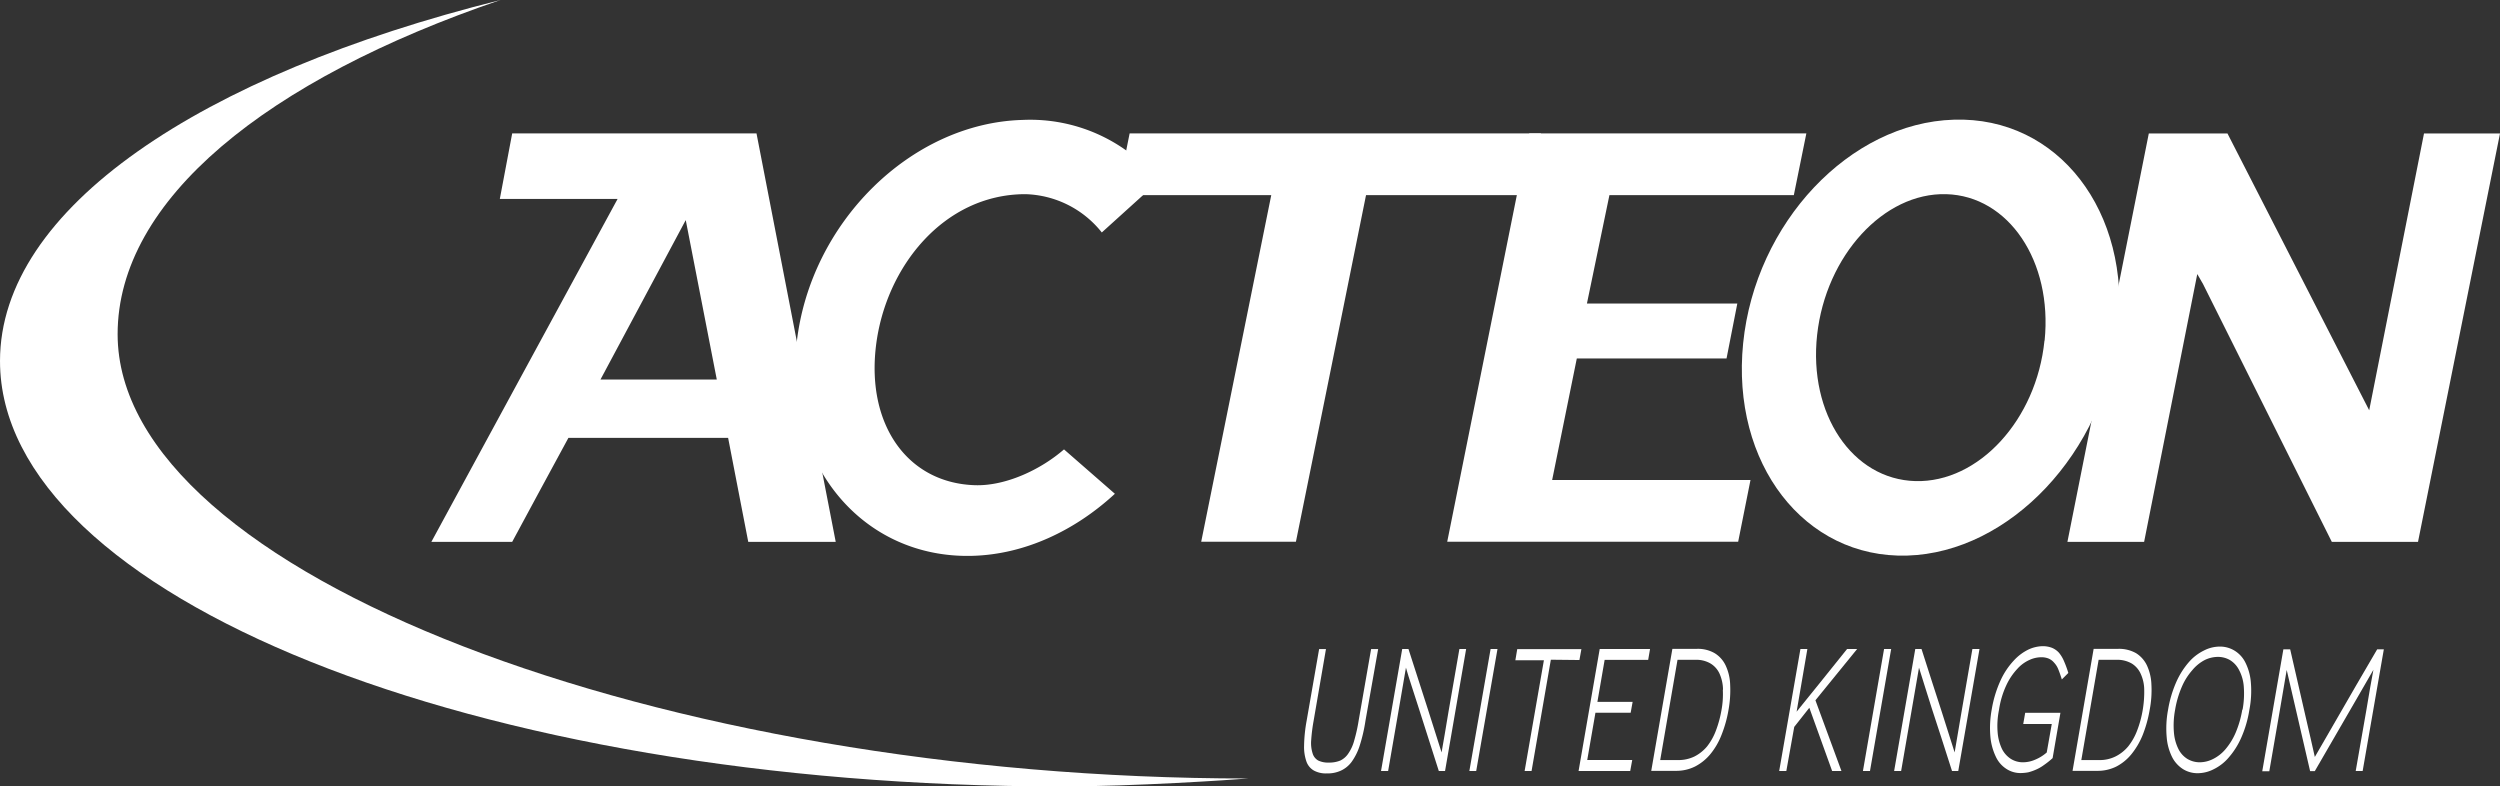
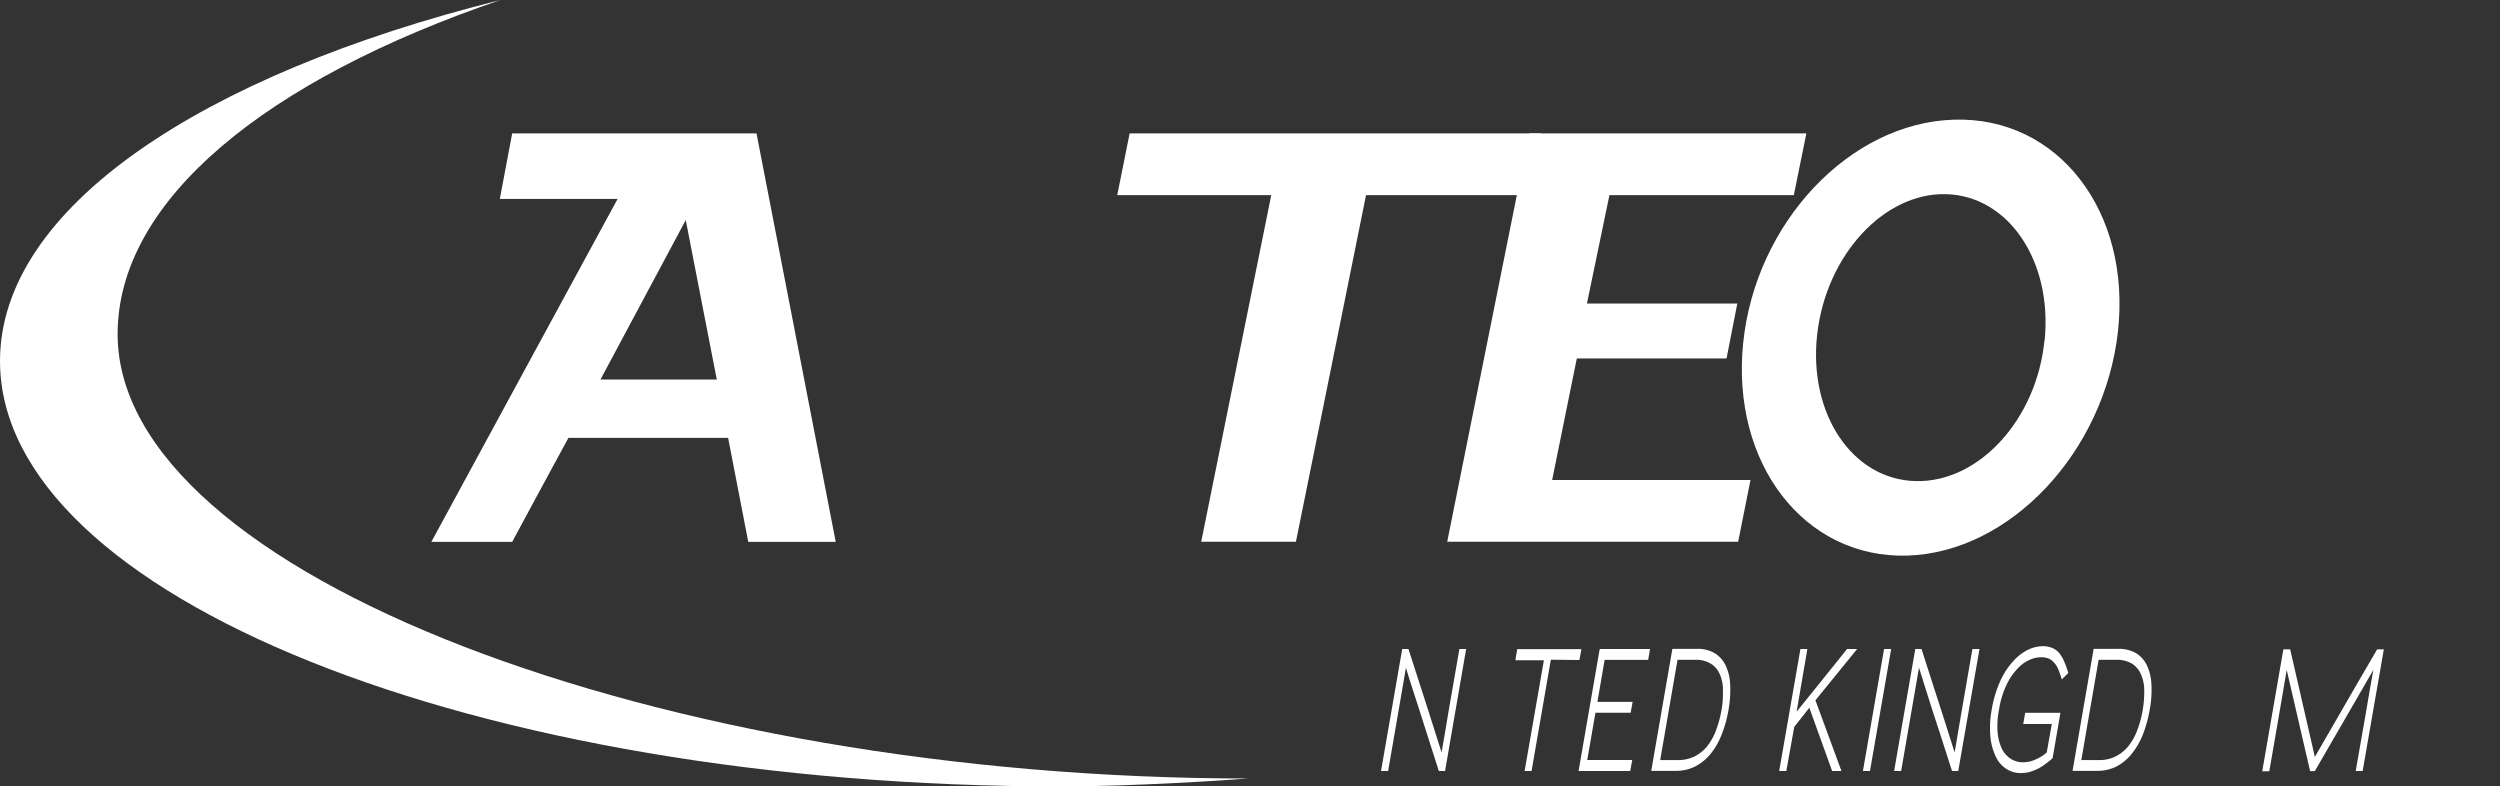
<svg xmlns="http://www.w3.org/2000/svg" id="acteon" viewBox="0 0 496.73 156.26">
  <rect x="0" y="0" width="496.73" height="156.26" fill="#333333" stroke="none" />
  <defs>
    <style>.cls-1{fill:#fff;}</style>
  </defs>
  <path class="cls-1" d="M25.06,236.21c0-26.7,29.6-50.56,76.07-66.4-59.7,14.91-99.44,41.45-99.44,71.73,0,46.67,94.41,84.53,210.82,84.53,14.61,0,33.6-1.29,37.18-1.58C133.26,324.49,25.06,283.89,25.06,236.21Z" transform="translate(-1.69 -169.81)" />
  <path class="cls-1" d="M226.14,196.31l-2.46,12.27h30.6c-.35,1.67-13.92,68.87-13.92,68.87h18.82s13.73-67.74,13.93-68.87h32.27l2.49-12.27Z" transform="translate(-1.69 -169.81)" />
  <path class="cls-1" d="M305.54,196.31l-16.3,81.14h57.81l2.45-12.27H310.09c.33-1.53,4.68-23.09,4.9-24.15h29.75l2.14-10.91H317c.33-1.53,4.24-20.47,4.47-21.54h36.64l2.49-12.27Z" transform="translate(-1.69 -169.81)" />
-   <path class="cls-1" d="M412.47,277.47h15.24s9.86-49.7,10.56-53.21l1.15,2L465,277.47h17.13l16.29-81.14h-15.1s-10.16,51.22-10.89,55c-1.75-3.44-28.16-55-28.16-55H428.64Z" transform="translate(-1.69 -169.81)" />
  <path class="cls-1" d="M101,209.34h23.4c-1.11,2-37,68.13-37,68.13h16.06s10.78-20,11.17-20.66h31.73l4,20.66h17.38L152,196.31H103.46Zm36.95,4.24c.66,3.38,5.87,30.1,6.16,31.64H121C122,243.35,136.29,216.65,137.92,213.58Z" transform="translate(-1.69 -169.81)" />
  <path class="cls-1" d="M389.91,193.59c-20.71.62-39.45,20.49-41.87,44.41s12.18,42.8,32.59,42.2,39.17-20.52,41.87-44.44S410.62,192.93,389.91,193.59Zm18,43.89c-1.58,15.73-13.07,28.25-25.63,27.92S361,252.06,362.74,236.33s13.23-28.28,25.64-27.94S409.53,221.71,407.94,237.48Z" transform="translate(-1.69 -169.81)" />
-   <path class="cls-1" d="M195.56,266.22c-13.48-.34-21.72-11.93-19.82-27.68s13.54-30.15,29.69-30.15A20.06,20.06,0,0,1,220.61,216l11.31-10.23a32.87,32.87,0,0,0-27.07-12.13c-22.2.62-42.27,20.49-44.88,44.41s13.07,42.8,34.94,42.2c10.39-.28,20.36-5,28.3-12.33L213.1,259.1C208.43,263.16,201.55,266.35,195.56,266.22Z" transform="translate(-1.69 -169.81)" />
-   <path class="cls-1" d="M271.84,318a11.43,11.43,0,0,1-1.61,3.21,5.53,5.53,0,0,1-2.14,1.73,6.29,6.29,0,0,1-2.75.54,5,5,0,0,1-2.54-.54,3.31,3.31,0,0,1-1.5-1.73,8.71,8.71,0,0,1-.5-3.21,30.34,30.34,0,0,1,.5-4.94l2.49-14.29h1.36L262.7,313a35.37,35.37,0,0,0-.49,3.91,6.75,6.75,0,0,0,.28,2.57,2.41,2.41,0,0,0,1.12,1.44,4.54,4.54,0,0,0,2.11.41,5.79,5.79,0,0,0,2.29-.41,4,4,0,0,0,1.61-1.44,8.35,8.35,0,0,0,1.15-2.57,31.36,31.36,0,0,0,.87-3.91l2.48-14.23h1.4L273,313A31.32,31.32,0,0,1,271.84,318Z" transform="translate(-1.69 -169.81)" />
  <path class="cls-1" d="M287.57,323c-1.55-4.9-2.88-9-3.95-12.38s-2-6.09-2.58-8.15q-.53,3.09-1.4,8.17c-.59,3.38-1.31,7.49-2.14,12.36h-1.41l4.21-24.24h1.24q2.34,7.35,4,12.42c1.07,3.4,1.94,6.11,2.58,8.13.36-2.06.84-4.78,1.39-8.17l2.15-12.38H293L288.81,323Z" transform="translate(-1.69 -169.81)" />
-   <path class="cls-1" d="M293.64,323l4.22-24.24h1.37L295,323Z" transform="translate(-1.69 -169.81)" />
  <path class="cls-1" d="M309.83,300.89,306,323h-1.38l3.83-22h-5.67l.37-2.21H315.9l-.39,2.16Z" transform="translate(-1.69 -169.81)" />
  <path class="cls-1" d="M315.34,323l4.2-24.24h10l-.37,2.16h-8.65l-1.44,8.35h7l-.39,2.16h-7l-1.63,9.39H326l-.4,2.18Z" transform="translate(-1.69 -169.81)" />
  <path class="cls-1" d="M343.73,315.86a13.94,13.94,0,0,1-2.22,3.81,9.74,9.74,0,0,1-3.05,2.45,8.33,8.33,0,0,1-3.81.85h-4.87l4.2-24.24h4.89a6.66,6.66,0,0,1,3.49.85,5.7,5.7,0,0,1,2.2,2.45,9.65,9.65,0,0,1,.9,3.84,22,22,0,0,1-.33,5A24.27,24.27,0,0,1,343.73,315.86Zm.31-9a8.06,8.06,0,0,0-.68-3.17,4.53,4.53,0,0,0-1.81-2.05,5.54,5.54,0,0,0-3-.73H335l-3.44,19.92h3.49a7.32,7.32,0,0,0,3.31-.71,8,8,0,0,0,2.51-2,11.71,11.71,0,0,0,1.77-3.18,22.17,22.17,0,0,0,1.09-4A17.54,17.54,0,0,0,344,306.84Z" transform="translate(-1.69 -169.81)" />
  <path class="cls-1" d="M365.72,323l-4.53-12.56-3,3.8L356.62,323H355.2l4.22-24.24h1.38l-1.3,7.58-.84,4.88c.72-.91,1.46-1.81,2.16-2.68l2.2-2.72,5.67-7.06h2l-8.29,10.19L367.57,323Z" transform="translate(-1.69 -169.81)" />
  <path class="cls-1" d="M371.84,323l4.2-24.24h1.41L373.24,323Z" transform="translate(-1.69 -169.81)" />
  <path class="cls-1" d="M389.54,323q-2.34-7.35-4-12.38c-1.05-3.37-1.94-6.09-2.56-8.15q-.52,3.09-1.41,8.17c-.58,3.38-1.28,7.49-2.14,12.36h-1.39l4.2-24.24h1.24c1.55,4.9,2.9,9,4,12.42s1.94,6.11,2.58,8.13q.54-3.09,1.39-8.17c.58-3.34,1.28-7.48,2.14-12.38H395L390.78,323Z" transform="translate(-1.69 -169.81)" />
  <path class="cls-1" d="M411.36,304.81c-.24-.78-.47-1.43-.7-2a4.13,4.13,0,0,0-.86-1.36,2.91,2.91,0,0,0-1.09-.8,3.8,3.8,0,0,0-1.45-.25,5.62,5.62,0,0,0-2.3.52,7.17,7.17,0,0,0-2.43,1.77,12.46,12.46,0,0,0-2.18,3.23,17.47,17.47,0,0,0-1.47,4.92,15.8,15.8,0,0,0-.28,4.43,9.37,9.37,0,0,0,.85,3.31,5,5,0,0,0,1.76,2,4.48,4.48,0,0,0,2.48.69,6,6,0,0,0,2.32-.5,8.27,8.27,0,0,0,2.35-1.45l1-5.66h-5.67l.39-2.22h7l-1.55,9a16,16,0,0,1-1.73,1.38,8,8,0,0,1-1.58.91,9.8,9.8,0,0,1-1.52.53,8.76,8.76,0,0,1-1.55.15,5.07,5.07,0,0,1-2.84-.85,5.7,5.7,0,0,1-2.08-2.43,11.61,11.61,0,0,1-1.07-4,20.08,20.08,0,0,1,.27-5.35,22.82,22.82,0,0,1,1.79-5.85,14.73,14.73,0,0,1,2.61-3.89,9.68,9.68,0,0,1,2.91-2.18,7.05,7.05,0,0,1,2.77-.66,5.13,5.13,0,0,1,1.9.33,3.85,3.85,0,0,1,1.4,1,6.73,6.73,0,0,1,1,1.69,20.39,20.39,0,0,1,.84,2.3Z" transform="translate(-1.69 -169.81)" />
  <path class="cls-1" d="M427.42,315.86a14.79,14.79,0,0,1-2.24,3.81,9.45,9.45,0,0,1-3,2.45,8.32,8.32,0,0,1-3.83.85h-4.86l4.19-24.24h4.87a6.85,6.85,0,0,1,3.54.85,5.78,5.78,0,0,1,2.18,2.45,9.83,9.83,0,0,1,.89,3.84,20.47,20.47,0,0,1-.35,5A24.93,24.93,0,0,1,427.42,315.86Zm.31-9a7.72,7.72,0,0,0-.7-3.17,4.6,4.6,0,0,0-1.79-2.05,5.74,5.74,0,0,0-3.05-.73h-3.52l-3.44,19.92h3.52a7.08,7.08,0,0,0,3.26-.71,7.86,7.86,0,0,0,2.53-2,11.75,11.75,0,0,0,1.79-3.18,20.65,20.65,0,0,0,1.09-4A21.73,21.73,0,0,0,427.73,306.84Z" transform="translate(-1.69 -169.81)" />
-   <path class="cls-1" d="M447,316.4a15.33,15.33,0,0,1-2.49,3.93,9.22,9.22,0,0,1-3,2.33,7,7,0,0,1-3.13.78,5.45,5.45,0,0,1-2.89-.78,6.13,6.13,0,0,1-2.18-2.35,10.74,10.74,0,0,1-1.11-3.95,20,20,0,0,1,.27-5.54,23,23,0,0,1,1.63-5.5,15.68,15.68,0,0,1,2.5-3.95,9.5,9.5,0,0,1,3-2.31,6.91,6.91,0,0,1,3.15-.78,5.54,5.54,0,0,1,2.88.78,5.77,5.77,0,0,1,2.16,2.31,10.62,10.62,0,0,1,1.12,3.95,19.72,19.72,0,0,1-.29,5.54A22.07,22.07,0,0,1,447,316.4Zm.27-5.58a17.85,17.85,0,0,0,.24-4.61,8.27,8.27,0,0,0-.92-3.24,4.9,4.9,0,0,0-1.81-2,4.73,4.73,0,0,0-2.41-.64,6,6,0,0,0-2.65.64,8,8,0,0,0-2.44,2,12.25,12.25,0,0,0-2.05,3.24,19.42,19.42,0,0,0-1.36,4.61,16.78,16.78,0,0,0-.23,4.63,8.93,8.93,0,0,0,.91,3.23,4.83,4.83,0,0,0,1.79,1.94,4.74,4.74,0,0,0,2.44.65,5.93,5.93,0,0,0,2.62-.65,7.75,7.75,0,0,0,2.47-1.94,13,13,0,0,0,2-3.23,19.86,19.86,0,0,0,1.34-4.63Z" transform="translate(-1.69 -169.81)" />
  <path class="cls-1" d="M469.75,323q1.26-7.17,2.12-12.11c.55-3.28,1-6,1.4-8l-4.65,8.05q-2.88,5-7,12.09h-.93q-1.67-7.11-2.8-12.11c-.76-3.34-1.38-6-1.85-8-.37,2.06-.81,4.75-1.37,8.05s-1.27,7.35-2.09,12.09h-1.4l4.2-24.24h1.35l3,13.09c.81,3.53,1.46,6.28,1.9,8.3,1.17-2,2.76-4.77,4.79-8.3s4.56-7.9,7.6-13.09h1.32L471.13,323Z" transform="translate(-1.69 -169.81)" />
</svg>